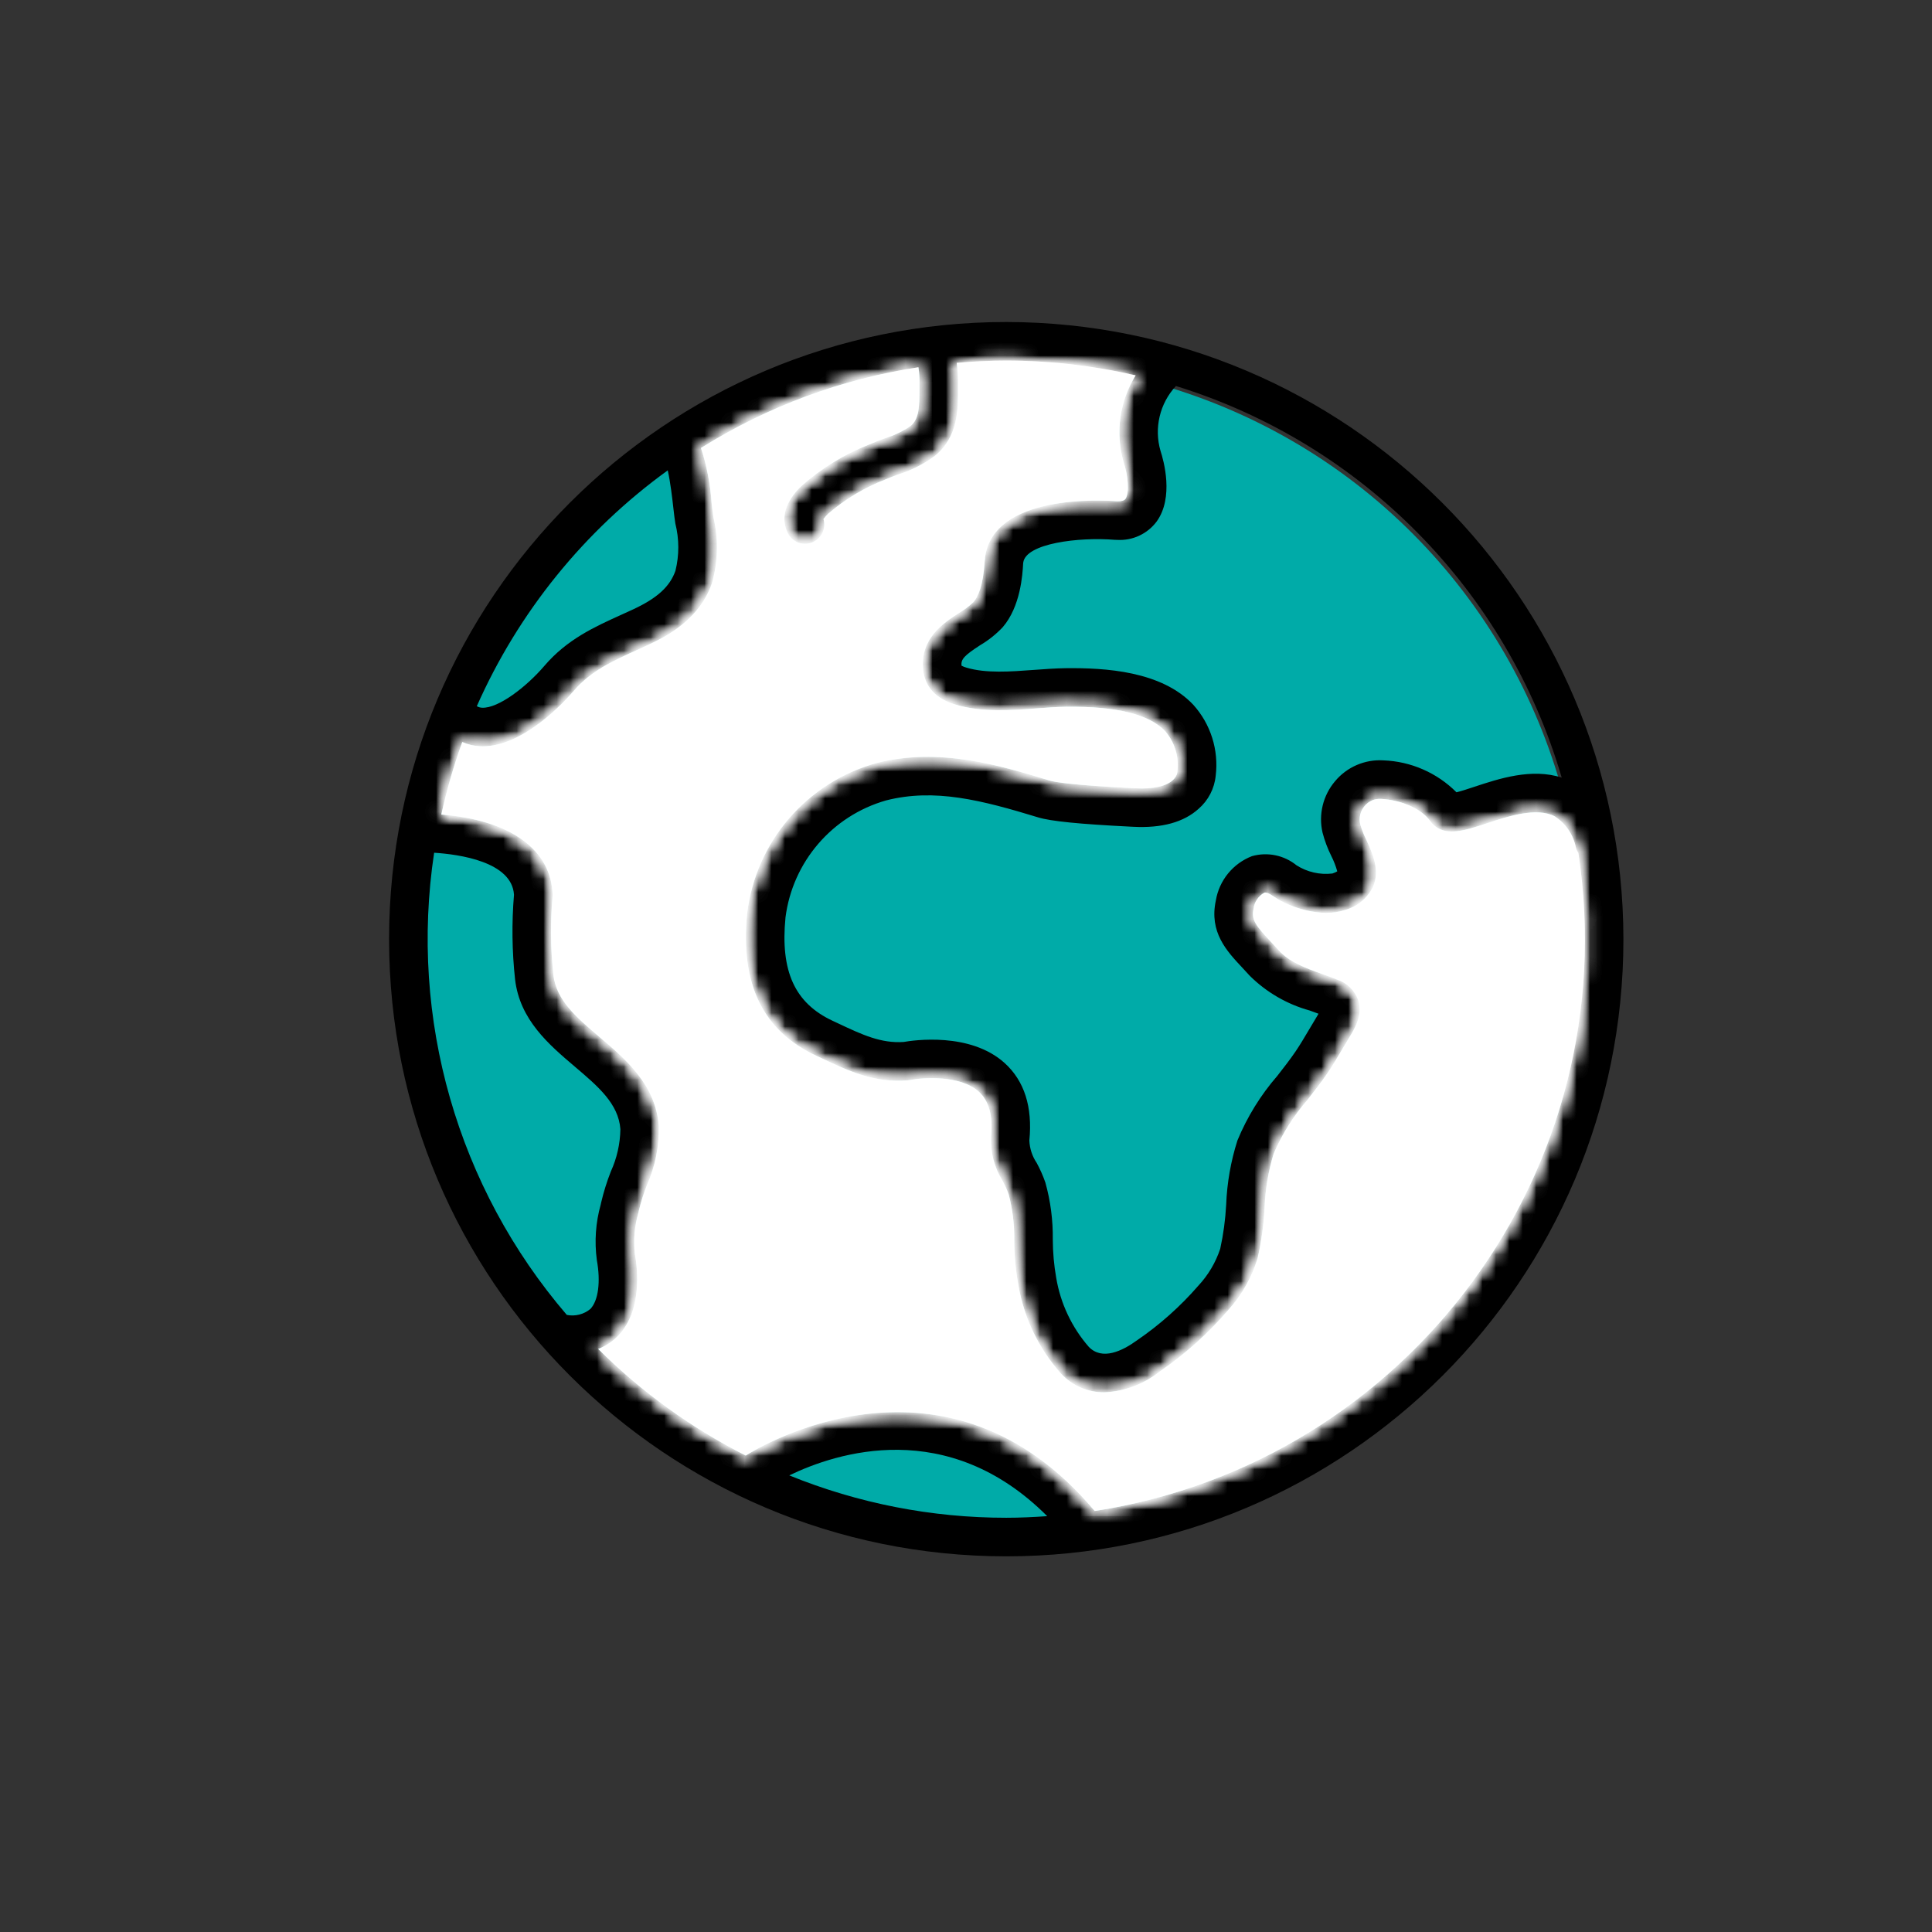
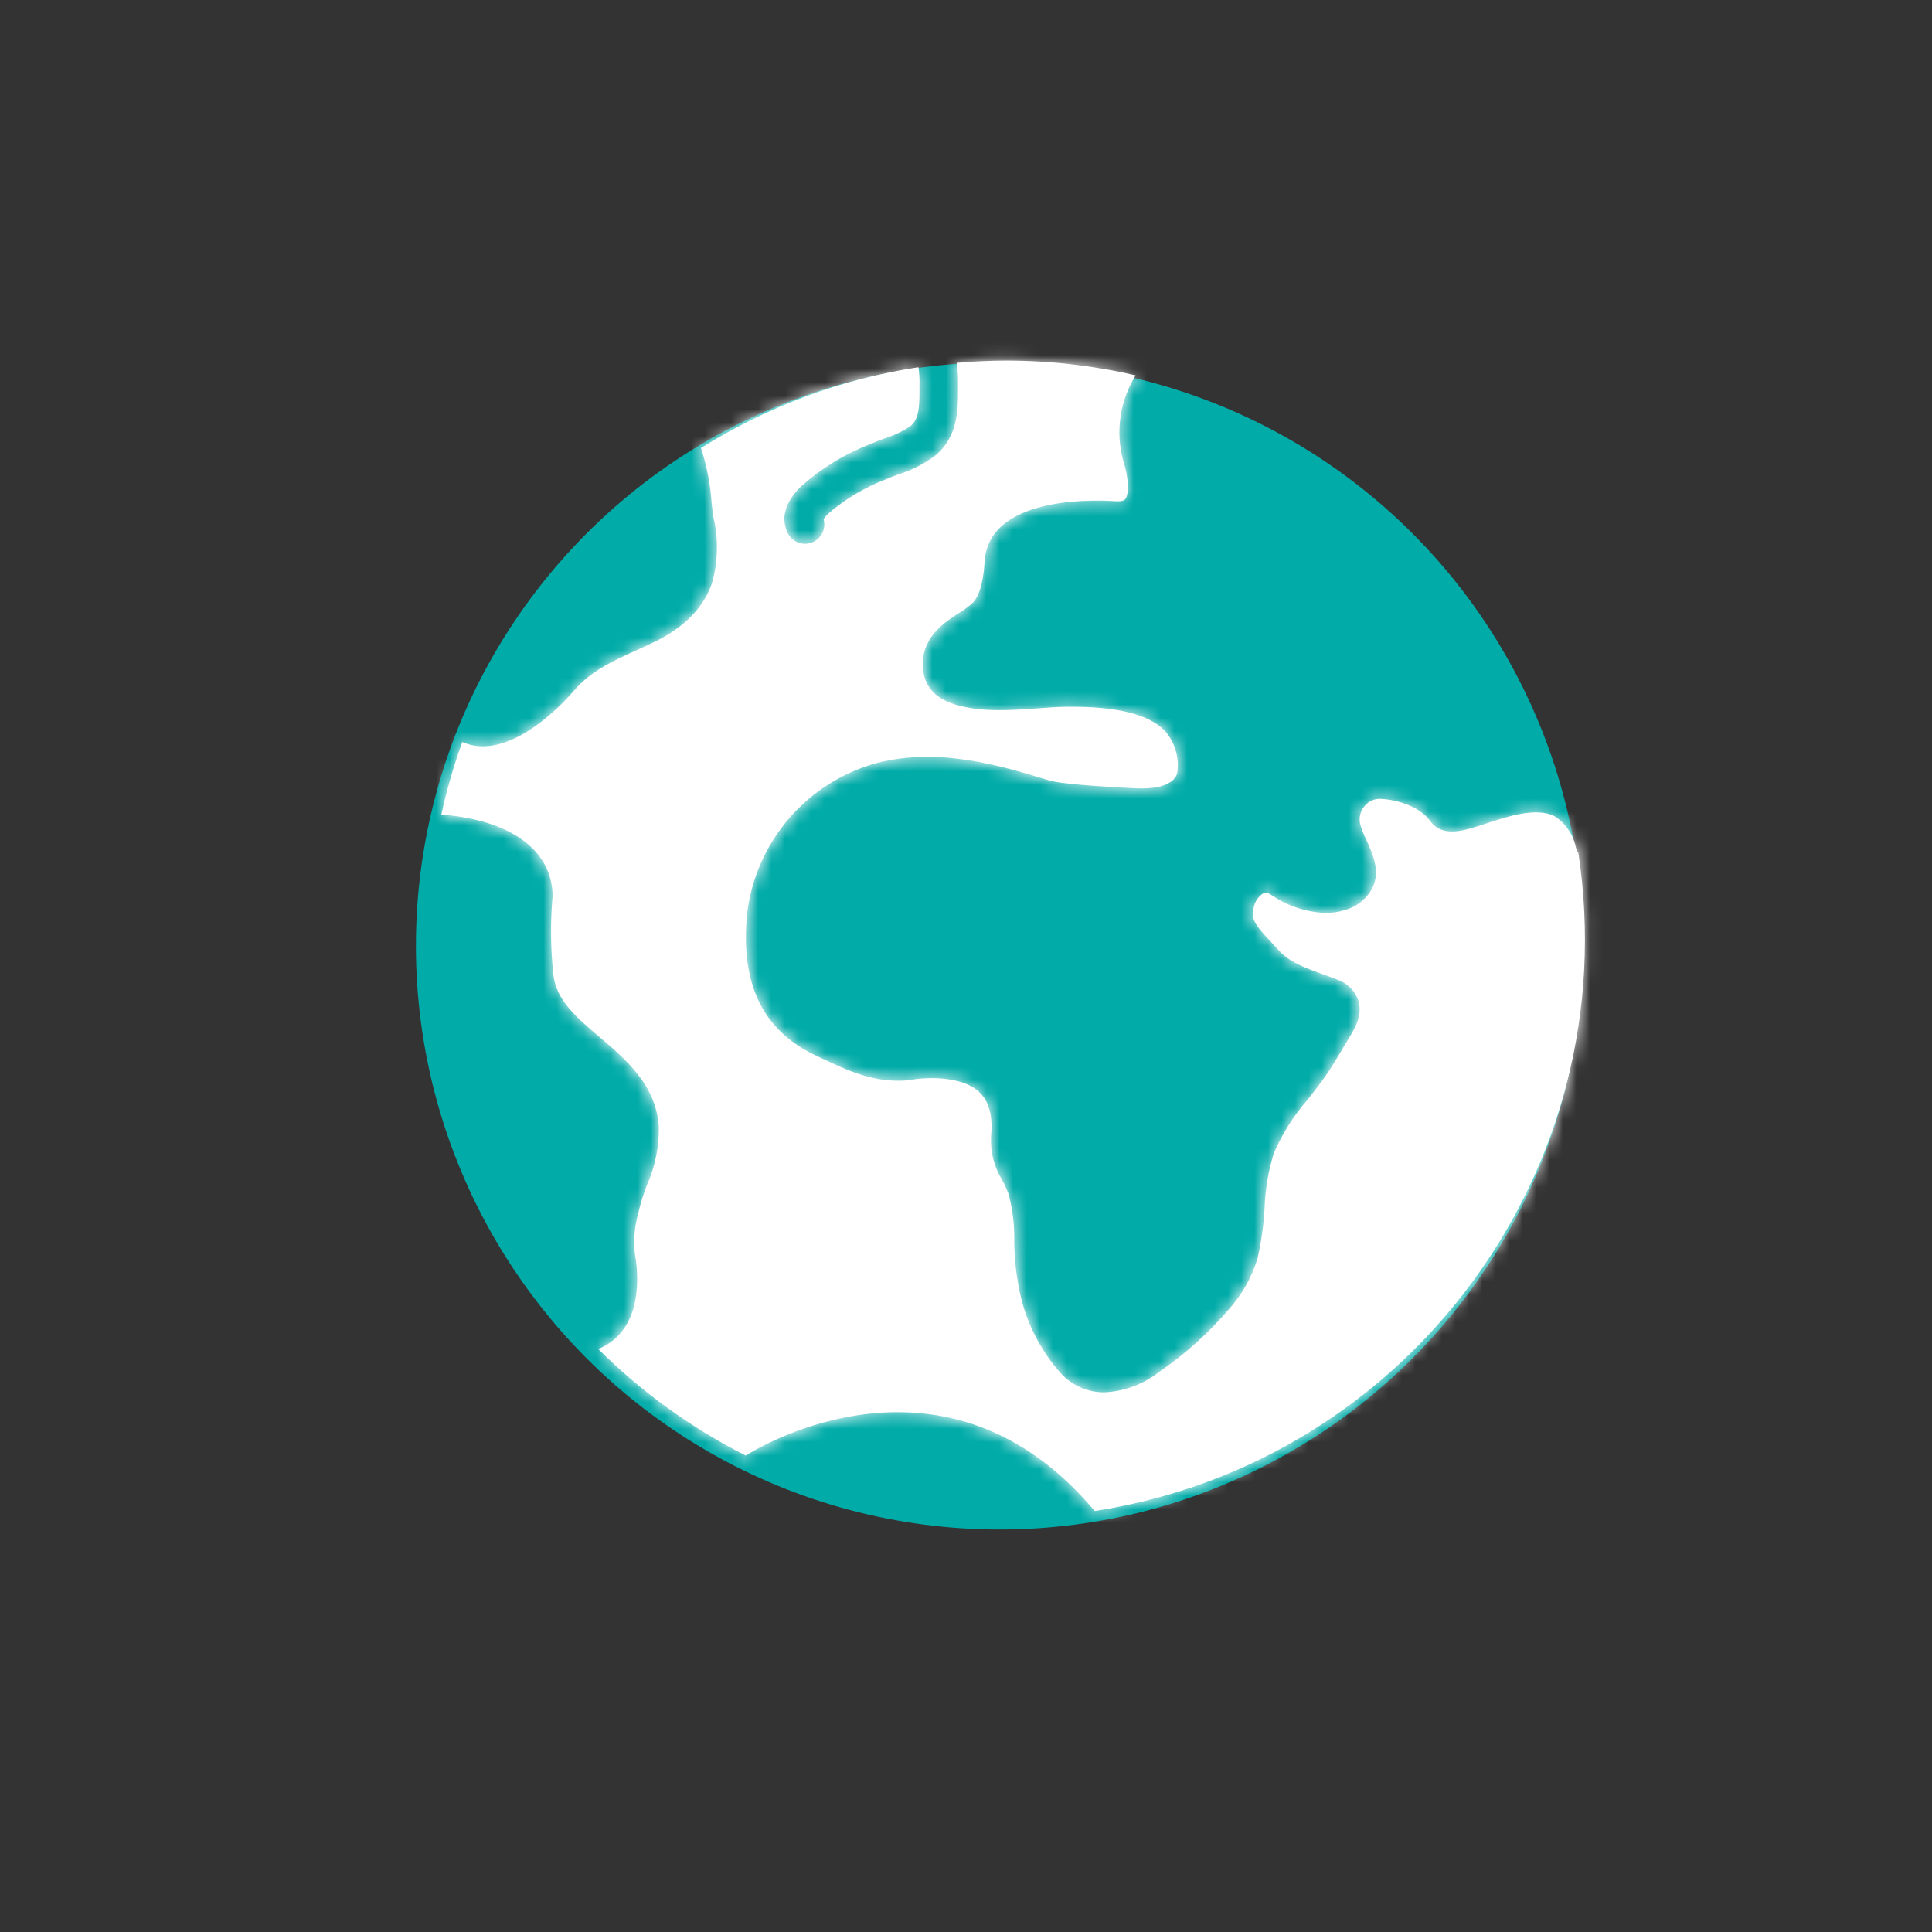
<svg xmlns="http://www.w3.org/2000/svg" xmlns:xlink="http://www.w3.org/1999/xlink" width="144px" height="144px" viewBox="0 0 144 144" version="1.1">
  <rect x="0" y="0" width="144" height="144" fill="#333333" stroke="none" />
  <title>Icon/@5xglobal Copy</title>
  <defs>
-     <path d="M39.308,1.044 C39.387,1.603 39.419,2.167 39.405,2.733 L39.405,2.733 L39.404,2.946 C39.414,4.479 39.428,6.577 37.662,7.994 L37.662,7.994 C36.843,8.593 35.931,9.055 34.963,9.358 L34.963,9.358 C34.627,9.483 34.293,9.605 33.973,9.747 L33.973,9.747 C32.421,10.346 30.985,11.207 29.724,12.293 L29.724,12.293 C29.598,12.413 29.483,12.544 29.379,12.684 L29.379,12.684 C29.594,13.408 29.214,14.173 28.507,14.439 L28.507,14.439 C27.801,14.705 27.009,14.38 26.694,13.694 L26.694,13.694 C26.183,12.58 26.521,11.422 27.699,10.253 L27.699,10.253 C29.2,8.913 30.929,7.852 32.805,7.12 L32.805,7.12 C33.181,6.953 33.573,6.808 33.967,6.662 L33.967,6.662 C34.642,6.457 35.281,6.15 35.864,5.752 L35.864,5.752 C36.496,5.244 36.538,4.318 36.53,2.966 L36.53,2.966 L36.53,2.711 C36.547,2.263 36.521,1.815 36.453,1.372 L36.453,1.372 C30.698,2.255 25.183,4.303 20.246,7.39 L20.246,7.39 C20.68,8.718 20.947,10.096 21.04,11.49 L21.04,11.49 C21.087,11.916 21.127,12.284 21.17,12.534 L21.17,12.534 C21.56,14.17 21.52,15.879 21.057,17.496 L21.057,17.496 C20.166,20.029 17.972,21.295 16.398,22.027 L16.398,22.027 C16.092,22.17 15.786,22.309 15.482,22.446 L15.482,22.446 C13.633,23.284 12.034,24.009 10.76,25.499 L10.76,25.499 C10.163,26.197 7.072,29.625 3.984,29.625 L3.984,29.625 C3.933,29.625 3.884,29.625 3.833,29.623 L3.833,29.623 C3.358,29.606 2.89,29.499 2.456,29.306 L2.456,29.306 C1.817,31.072 1.295,32.878 0.893,34.712 L0.893,34.712 C6.001,35.115 9.08,37.303 9.187,40.67 L9.187,40.67 C9.189,40.724 9.188,40.778 9.183,40.833 L9.183,40.833 C9.015,42.776 9.036,44.731 9.248,46.671 L9.248,46.671 C9.466,48.556 10.964,49.831 12.701,51.305 L12.701,51.305 C14.658,52.967 16.874,54.851 17.107,57.944 L17.107,57.944 C17.135,59.446 16.834,60.935 16.227,62.309 L16.227,62.309 C15.98,62.933 15.777,63.574 15.619,64.227 L15.619,64.227 L15.585,64.386 C15.299,65.364 15.207,66.387 15.312,67.399 L15.312,67.399 C15.534,68.622 15.861,71.667 14.097,73.534 L14.097,73.534 C13.673,73.976 13.158,74.32 12.588,74.544 L12.588,74.544 C15.812,77.752 19.522,80.433 23.581,82.487 L23.581,82.487 C24.651,81.81 38.549,73.458 49.593,86.622 L49.593,86.622 C73.062,82.987 89.18,61.063 85.644,37.579 L85.644,37.579 C85.566,37.464 85.506,37.337 85.464,37.203 L85.464,37.203 C85.28,36.232 84.707,35.38 83.878,34.845 L83.878,34.845 C82.524,34.135 80.358,34.854 78.776,35.379 L78.776,35.379 C77.1,35.934 75.516,36.462 74.589,35.185 L74.589,35.185 C73.837,34.148 72.219,33.613 70.948,33.544 L70.948,33.544 C70.472,33.508 70.009,33.708 69.708,34.078 L69.708,34.078 C69.39,34.449 69.269,34.949 69.379,35.424 L69.379,35.424 C69.496,35.829 69.651,36.223 69.84,36.601 L69.84,36.601 C70.299,37.604 70.872,38.854 70.337,40.099 L70.337,40.099 C69.92,40.953 69.152,41.584 68.234,41.828 L68.234,41.828 C66.483,42.424 64.133,41.629 63.021,40.874 L63.021,40.874 C62.502,40.521 62.338,40.502 62.238,40.534 L62.238,40.534 C61.798,40.78 61.499,41.219 61.433,41.719 L61.433,41.719 C61.26,42.524 61.534,42.924 62.689,44.156 L62.689,44.156 C62.887,44.366 63.09,44.583 63.294,44.813 L63.294,44.813 C64.097,45.712 65.254,46.13 66.595,46.614 L66.595,46.614 C66.948,46.741 67.302,46.869 67.652,47.006 L67.652,47.006 C68.381,47.243 68.962,47.801 69.226,48.521 L69.226,48.521 C69.603,49.645 68.978,50.661 68.523,51.403 L68.523,51.403 C68.354,51.679 68.185,51.964 68.018,52.25 L68.018,52.25 C67.681,52.818 67.334,53.408 66.955,53.966 L66.955,53.966 C66.483,54.661 65.968,55.32 65.469,55.96 L65.469,55.96 C64.418,57.158 63.562,58.515 62.935,59.981 L62.935,59.981 C62.532,61.296 62.304,62.658 62.256,64.033 L62.256,64.033 C62.188,65.294 62.014,66.546 61.736,67.777 L61.736,67.777 C61.304,69.205 60.561,70.517 59.562,71.624 L59.562,71.624 C58.061,73.375 56.338,74.923 54.435,76.227 L54.435,76.227 C53.258,77.164 51.814,77.707 50.311,77.776 L50.311,77.776 C49.087,77.785 47.915,77.278 47.082,76.38 L47.082,76.38 C45.434,74.537 44.337,72.271 43.912,69.836 L43.912,69.836 C43.707,68.727 43.601,67.603 43.596,66.476 L43.596,66.476 C43.615,65.312 43.476,64.15 43.182,63.025 L43.182,63.025 C43.051,62.667 42.894,62.321 42.711,61.987 L42.711,61.987 C42.106,61.01 41.81,59.874 41.862,58.726 L41.862,58.726 C42.015,57.162 41.719,56.063 40.957,55.369 L40.957,55.369 C39.567,54.105 36.775,54.312 35.817,54.5 L35.817,54.5 C35.763,54.51 35.708,54.518 35.653,54.523 L35.653,54.523 C33.163,54.722 31.277,53.835 29.281,52.896 L29.281,52.896 L28.847,52.693 C24.86,50.831 23.171,47.366 23.685,42.1 L23.685,42.1 C24.32,36.749 28.128,32.314 33.321,30.876 L33.321,30.876 C38.013,29.672 42.562,31.06 46.218,32.173 L46.218,32.173 C46.598,32.29 47.906,32.517 52.398,32.741 L52.398,32.741 L52.625,32.752 C55.479,32.902 55.727,31.726 55.745,31.592 L55.745,31.592 C55.908,30.48 55.581,29.354 54.85,28.501 L54.85,28.501 C53.653,27.231 51.226,26.634 47.47,26.678 L47.47,26.678 C46.791,26.685 46.062,26.739 45.288,26.797 L45.288,26.797 C43.356,26.941 41.165,27.104 39.211,26.515 L39.211,26.515 C37.742,26.073 36.932,25.195 36.804,23.903 L36.804,23.903 C36.572,21.576 38.323,20.436 39.482,19.682 L39.482,19.682 C39.872,19.455 40.234,19.183 40.56,18.87 L40.56,18.87 C40.879,18.501 41.282,17.678 41.389,15.853 L41.389,15.853 C41.393,15.762 41.404,15.671 41.419,15.581 L41.419,15.581 L41.414,15.58 C42.009,10.818 50.089,11.273 51.275,11.365 L51.275,11.365 C51.592,11.365 51.794,11.305 51.881,11.188 L51.881,11.188 C52.199,10.753 52.069,9.408 51.755,8.473 L51.755,8.473 C51.742,8.433 51.73,8.391 51.72,8.35 L51.72,8.35 C51.127,6.189 51.462,3.879 52.646,1.976 L52.646,1.976 C49.482,1.247 46.246,0.878 43,0.875 L43,0.875 C41.755,0.875 40.526,0.94 39.308,1.044 L39.308,1.044 Z" id="path-1" />
+     <path d="M39.308,1.044 C39.387,1.603 39.419,2.167 39.405,2.733 L39.405,2.733 L39.404,2.946 C39.414,4.479 39.428,6.577 37.662,7.994 L37.662,7.994 C36.843,8.593 35.931,9.055 34.963,9.358 L34.963,9.358 C34.627,9.483 34.293,9.605 33.973,9.747 L33.973,9.747 C32.421,10.346 30.985,11.207 29.724,12.293 L29.724,12.293 C29.598,12.413 29.483,12.544 29.379,12.684 L29.379,12.684 C29.594,13.408 29.214,14.173 28.507,14.439 L28.507,14.439 C27.801,14.705 27.009,14.38 26.694,13.694 L26.694,13.694 C26.183,12.58 26.521,11.422 27.699,10.253 L27.699,10.253 C29.2,8.913 30.929,7.852 32.805,7.12 L32.805,7.12 C33.181,6.953 33.573,6.808 33.967,6.662 L33.967,6.662 C34.642,6.457 35.281,6.15 35.864,5.752 L35.864,5.752 C36.496,5.244 36.538,4.318 36.53,2.966 L36.53,2.966 L36.53,2.711 C36.547,2.263 36.521,1.815 36.453,1.372 L36.453,1.372 C30.698,2.255 25.183,4.303 20.246,7.39 L20.246,7.39 C20.68,8.718 20.947,10.096 21.04,11.49 L21.04,11.49 C21.087,11.916 21.127,12.284 21.17,12.534 L21.17,12.534 C21.56,14.17 21.52,15.879 21.057,17.496 L21.057,17.496 C20.166,20.029 17.972,21.295 16.398,22.027 L16.398,22.027 C16.092,22.17 15.786,22.309 15.482,22.446 L15.482,22.446 C13.633,23.284 12.034,24.009 10.76,25.499 L10.76,25.499 C10.163,26.197 7.072,29.625 3.984,29.625 L3.984,29.625 C3.933,29.625 3.884,29.625 3.833,29.623 L3.833,29.623 C3.358,29.606 2.89,29.499 2.456,29.306 L2.456,29.306 C1.817,31.072 1.295,32.878 0.893,34.712 L0.893,34.712 C6.001,35.115 9.08,37.303 9.187,40.67 L9.187,40.67 C9.189,40.724 9.188,40.778 9.183,40.833 L9.183,40.833 C9.015,42.776 9.036,44.731 9.248,46.671 L9.248,46.671 C9.466,48.556 10.964,49.831 12.701,51.305 L12.701,51.305 C14.658,52.967 16.874,54.851 17.107,57.944 L17.107,57.944 C17.135,59.446 16.834,60.935 16.227,62.309 L16.227,62.309 C15.98,62.933 15.777,63.574 15.619,64.227 L15.619,64.227 L15.585,64.386 C15.299,65.364 15.207,66.387 15.312,67.399 L15.312,67.399 C15.534,68.622 15.861,71.667 14.097,73.534 L14.097,73.534 C13.673,73.976 13.158,74.32 12.588,74.544 L12.588,74.544 C15.812,77.752 19.522,80.433 23.581,82.487 L23.581,82.487 C24.651,81.81 38.549,73.458 49.593,86.622 L49.593,86.622 C73.062,82.987 89.18,61.063 85.644,37.579 L85.644,37.579 C85.566,37.464 85.506,37.337 85.464,37.203 L85.464,37.203 C85.28,36.232 84.707,35.38 83.878,34.845 L83.878,34.845 C82.524,34.135 80.358,34.854 78.776,35.379 L78.776,35.379 C77.1,35.934 75.516,36.462 74.589,35.185 L74.589,35.185 C73.837,34.148 72.219,33.613 70.948,33.544 L70.948,33.544 C70.472,33.508 70.009,33.708 69.708,34.078 L69.708,34.078 C69.39,34.449 69.269,34.949 69.379,35.424 L69.379,35.424 C69.496,35.829 69.651,36.223 69.84,36.601 L69.84,36.601 C70.299,37.604 70.872,38.854 70.337,40.099 L70.337,40.099 C69.92,40.953 69.152,41.584 68.234,41.828 L68.234,41.828 C66.483,42.424 64.133,41.629 63.021,40.874 L63.021,40.874 C62.502,40.521 62.338,40.502 62.238,40.534 C61.798,40.78 61.499,41.219 61.433,41.719 L61.433,41.719 C61.26,42.524 61.534,42.924 62.689,44.156 L62.689,44.156 C62.887,44.366 63.09,44.583 63.294,44.813 L63.294,44.813 C64.097,45.712 65.254,46.13 66.595,46.614 L66.595,46.614 C66.948,46.741 67.302,46.869 67.652,47.006 L67.652,47.006 C68.381,47.243 68.962,47.801 69.226,48.521 L69.226,48.521 C69.603,49.645 68.978,50.661 68.523,51.403 L68.523,51.403 C68.354,51.679 68.185,51.964 68.018,52.25 L68.018,52.25 C67.681,52.818 67.334,53.408 66.955,53.966 L66.955,53.966 C66.483,54.661 65.968,55.32 65.469,55.96 L65.469,55.96 C64.418,57.158 63.562,58.515 62.935,59.981 L62.935,59.981 C62.532,61.296 62.304,62.658 62.256,64.033 L62.256,64.033 C62.188,65.294 62.014,66.546 61.736,67.777 L61.736,67.777 C61.304,69.205 60.561,70.517 59.562,71.624 L59.562,71.624 C58.061,73.375 56.338,74.923 54.435,76.227 L54.435,76.227 C53.258,77.164 51.814,77.707 50.311,77.776 L50.311,77.776 C49.087,77.785 47.915,77.278 47.082,76.38 L47.082,76.38 C45.434,74.537 44.337,72.271 43.912,69.836 L43.912,69.836 C43.707,68.727 43.601,67.603 43.596,66.476 L43.596,66.476 C43.615,65.312 43.476,64.15 43.182,63.025 L43.182,63.025 C43.051,62.667 42.894,62.321 42.711,61.987 L42.711,61.987 C42.106,61.01 41.81,59.874 41.862,58.726 L41.862,58.726 C42.015,57.162 41.719,56.063 40.957,55.369 L40.957,55.369 C39.567,54.105 36.775,54.312 35.817,54.5 L35.817,54.5 C35.763,54.51 35.708,54.518 35.653,54.523 L35.653,54.523 C33.163,54.722 31.277,53.835 29.281,52.896 L29.281,52.896 L28.847,52.693 C24.86,50.831 23.171,47.366 23.685,42.1 L23.685,42.1 C24.32,36.749 28.128,32.314 33.321,30.876 L33.321,30.876 C38.013,29.672 42.562,31.06 46.218,32.173 L46.218,32.173 C46.598,32.29 47.906,32.517 52.398,32.741 L52.398,32.741 L52.625,32.752 C55.479,32.902 55.727,31.726 55.745,31.592 L55.745,31.592 C55.908,30.48 55.581,29.354 54.85,28.501 L54.85,28.501 C53.653,27.231 51.226,26.634 47.47,26.678 L47.47,26.678 C46.791,26.685 46.062,26.739 45.288,26.797 L45.288,26.797 C43.356,26.941 41.165,27.104 39.211,26.515 L39.211,26.515 C37.742,26.073 36.932,25.195 36.804,23.903 L36.804,23.903 C36.572,21.576 38.323,20.436 39.482,19.682 L39.482,19.682 C39.872,19.455 40.234,19.183 40.56,18.87 L40.56,18.87 C40.879,18.501 41.282,17.678 41.389,15.853 L41.389,15.853 C41.393,15.762 41.404,15.671 41.419,15.581 L41.419,15.581 L41.414,15.58 C42.009,10.818 50.089,11.273 51.275,11.365 L51.275,11.365 C51.592,11.365 51.794,11.305 51.881,11.188 L51.881,11.188 C52.199,10.753 52.069,9.408 51.755,8.473 L51.755,8.473 C51.742,8.433 51.73,8.391 51.72,8.35 L51.72,8.35 C51.127,6.189 51.462,3.879 52.646,1.976 L52.646,1.976 C49.482,1.247 46.246,0.878 43,0.875 L43,0.875 C41.755,0.875 40.526,0.94 39.308,1.044 L39.308,1.044 Z" id="path-1" />
  </defs>
  <g id="Icon/global-Copy" stroke="none" stroke-width="1" fill="none" fill-rule="evenodd">
    <circle id="Oval" fill="#00ABA8" cx="74.5" cy="70.5" r="43.5" />
    <g id="noun_Earth_2848269" transform="translate(29, 24)" fill="#000000" fill-rule="nonzero">
-       <path d="M46,0 C20.595,0 0,20.595 0,46 C0,71.405 20.595,92 46,92 C71.405,92 92,71.405 92,46 C91.971,20.607 71.393,0.029 46,0 Z M87.402,33.961 C85.167,33.228 82.715,34.038 80.87,34.65 C80.447,34.79 79.91,34.969 79.557,35.053 C78.107,33.598 76.159,32.747 74.106,32.673 C72.729,32.59 71.396,33.165 70.511,34.223 C69.609,35.282 69.262,36.705 69.575,38.06 C69.732,38.66 69.95,39.242 70.226,39.798 C70.412,40.164 70.561,40.548 70.672,40.944 C70.557,41.012 70.434,41.067 70.306,41.107 C69.373,41.216 68.431,41 67.638,40.496 C66.707,39.74 65.467,39.485 64.313,39.813 C62.896,40.361 61.873,41.617 61.622,43.116 C61.114,45.48 62.43,46.884 63.592,48.123 C63.774,48.316 63.961,48.516 64.148,48.726 C65.391,49.959 66.931,50.852 68.619,51.318 C68.839,51.397 69.058,51.476 69.276,51.558 C69.201,51.689 69.122,51.818 69.073,51.899 C68.894,52.19 68.718,52.489 68.541,52.789 C68.228,53.319 67.904,53.868 67.576,54.351 C67.159,54.967 66.694,55.56 66.204,56.189 C64.958,57.623 63.954,59.25 63.23,61.006 C62.736,62.559 62.453,64.171 62.391,65.8 C62.333,66.903 62.185,67.999 61.948,69.078 C61.61,70.1 61.055,71.036 60.322,71.823 C58.977,73.374 57.438,74.744 55.744,75.902 C54.654,76.694 53.149,77.422 52.153,76.388 C50.882,74.929 50.041,73.146 49.723,71.237 C49.557,70.293 49.472,69.337 49.469,68.38 C49.487,66.947 49.301,65.519 48.916,64.139 C48.741,63.635 48.524,63.146 48.27,62.677 C47.935,62.182 47.746,61.604 47.722,61.007 C47.969,58.504 47.349,56.562 45.881,55.233 C43.311,52.907 39.071,53.535 38.353,53.662 C36.664,53.777 35.264,53.121 33.505,52.294 L33.064,52.087 C30.239,50.769 29.154,48.392 29.546,44.38 C30.076,40.239 33.02,36.81 37.034,35.661 C40.661,34.732 44.169,35.64 48.378,36.923 C49.316,37.21 51.437,37.423 55.254,37.613 L55.476,37.624 C57.605,37.734 59.236,37.282 60.34,36.28 C61.063,35.652 61.518,34.77 61.611,33.816 C61.845,31.896 61.237,29.968 59.942,28.531 C57.574,26.016 53.386,25.769 50.437,25.803 C49.668,25.812 48.858,25.872 48.075,25.93 C46.309,26.061 44.483,26.197 43.039,25.763 C42.909,25.728 42.783,25.679 42.664,25.615 C42.618,25.134 42.866,24.863 44.05,24.092 C44.672,23.727 45.238,23.276 45.733,22.752 C47.072,21.205 47.213,18.808 47.258,18.02 L47.262,17.97 L47.266,17.937 C47.447,16.495 51.417,16.016 54.094,16.235 C54.151,16.239 54.21,16.24 54.268,16.24 C55.414,16.307 56.518,15.795 57.207,14.876 C58.512,13.078 57.73,10.314 57.5,9.615 C57.003,7.911 57.438,6.071 58.647,4.771 C72.521,9.063 83.319,20.024 87.402,33.961 L87.402,33.961 Z M20.769,11.059 C20.969,11.926 21.116,13.217 21.182,13.811 C21.238,14.304 21.287,14.73 21.336,15.019 C21.627,16.175 21.63,17.385 21.344,18.543 C20.929,19.723 19.985,20.584 18.185,21.421 C17.887,21.56 17.59,21.694 17.296,21.827 C15.314,22.725 13.265,23.653 11.574,25.631 C10.234,27.198 8.141,28.806 6.938,28.749 C6.798,28.746 6.66,28.706 6.539,28.634 C9.645,21.621 14.555,15.556 20.769,11.059 L20.769,11.059 Z M3.358,39.558 C5.219,39.677 9.157,40.222 9.31,42.691 C9.135,44.791 9.162,46.904 9.391,48.999 C9.739,52.013 11.918,53.863 13.839,55.496 C15.588,56.981 17.098,58.264 17.24,60.16 C17.223,61.252 16.98,62.328 16.526,63.322 C16.232,64.072 15.992,64.842 15.807,65.627 L15.773,65.784 C15.397,67.126 15.299,68.531 15.484,69.913 C15.779,71.538 15.596,72.935 15.007,73.559 C14.518,73.966 13.87,74.131 13.246,74.005 C5.098,64.507 1.488,51.932 3.358,39.558 L3.358,39.558 Z M29.828,85.967 C33.345,84.265 41.628,81.575 49.053,89.005 C48.043,89.076 47.027,89.125 46,89.125 C40.456,89.128 34.964,88.055 29.828,85.967 L29.828,85.967 Z M52.593,88.621 C41.549,75.458 27.652,83.81 26.581,84.487 C22.523,82.433 18.813,79.752 15.588,76.544 C16.158,76.321 16.673,75.976 17.097,75.534 C18.861,73.667 18.534,70.622 18.313,69.4 C18.207,68.387 18.299,67.363 18.584,66.386 L18.619,66.227 C18.777,65.574 18.98,64.933 19.227,64.309 C19.834,62.935 20.135,61.446 20.107,59.944 C19.875,56.851 17.658,54.967 15.701,53.305 C13.964,51.83 12.465,50.556 12.248,48.67 C12.036,46.731 12.015,44.776 12.183,42.833 C12.188,42.779 12.189,42.725 12.187,42.67 C12.079,39.303 9.001,37.115 3.893,36.712 C4.295,34.878 4.817,33.072 5.456,31.306 C5.891,31.498 6.358,31.606 6.833,31.622 C6.884,31.624 6.933,31.625 6.984,31.625 C10.072,31.625 13.163,28.197 13.759,27.5 C15.034,26.008 16.632,25.284 18.483,24.446 C18.786,24.309 19.092,24.17 19.399,24.027 C20.972,23.295 23.166,22.029 24.056,19.496 C24.521,17.879 24.56,16.17 24.17,14.533 C24.127,14.284 24.087,13.916 24.04,13.49 C23.946,12.096 23.68,10.718 23.246,9.39 C28.183,6.303 33.698,4.255 39.453,3.371 C39.521,3.815 39.547,4.263 39.53,4.711 L39.529,4.966 C39.538,6.319 39.496,7.243 38.863,7.752 C38.281,8.15 37.642,8.457 36.967,8.662 C36.573,8.808 36.18,8.953 35.804,9.121 C33.929,9.852 32.2,10.913 30.699,12.253 C29.521,13.422 29.183,14.58 29.695,15.694 C30.01,16.38 30.801,16.705 31.507,16.439 C32.214,16.174 32.594,15.407 32.379,14.684 C32.482,14.544 32.598,14.413 32.724,14.293 C33.984,13.207 35.421,12.346 36.973,11.747 C37.293,11.605 37.627,11.483 37.963,11.359 C38.931,11.055 39.843,10.594 40.662,9.994 C42.427,8.577 42.414,6.479 42.404,4.946 L42.405,4.732 C42.419,4.168 42.387,3.603 42.308,3.044 C43.526,2.94 44.755,2.875 46,2.875 C49.246,2.877 52.482,3.247 55.646,3.976 C54.462,5.879 54.127,8.19 54.72,10.351 C54.73,10.391 54.742,10.433 54.755,10.472 C55.069,11.407 55.198,12.753 54.88,13.188 C54.795,13.305 54.591,13.365 54.275,13.365 C53.089,13.273 45.009,12.818 44.414,17.581 L44.419,17.581 C44.404,17.671 44.394,17.761 44.388,17.852 C44.282,19.678 43.879,20.501 43.56,20.87 C43.234,21.182 42.872,21.455 42.482,21.683 C41.323,22.436 39.572,23.576 39.804,25.904 C39.932,27.195 40.742,28.073 42.21,28.516 C44.165,29.103 46.357,28.941 48.288,28.797 C49.061,28.74 49.791,28.685 50.47,28.678 C54.226,28.634 56.654,29.232 57.85,30.502 C58.581,31.354 58.908,32.481 58.745,33.592 C58.726,33.727 58.48,34.902 55.625,34.752 L55.397,34.741 C50.905,34.518 49.598,34.29 49.218,34.174 C45.563,33.06 41.013,31.673 36.321,32.876 C31.128,34.314 27.32,38.749 26.685,44.1 C26.171,49.367 27.86,52.831 31.848,54.692 L32.281,54.896 C34.277,55.835 36.163,56.722 38.653,56.523 C38.708,56.518 38.763,56.511 38.817,56.5 C39.776,56.313 42.567,56.105 43.957,57.369 C44.719,58.063 45.015,59.161 44.862,60.726 C44.81,61.873 45.106,63.01 45.711,63.987 C45.894,64.32 46.051,64.667 46.181,65.025 C46.476,66.151 46.616,67.312 46.596,68.476 C46.601,69.603 46.707,70.727 46.912,71.836 C47.337,74.27 48.435,76.538 50.082,78.381 C50.915,79.278 52.087,79.784 53.311,79.777 C54.815,79.707 56.258,79.165 57.435,78.227 C59.338,76.922 61.061,75.375 62.563,73.624 C63.561,72.517 64.303,71.204 64.737,69.778 C65.014,68.546 65.187,67.294 65.256,66.033 C65.304,64.659 65.532,63.296 65.935,61.981 C66.563,60.515 67.418,59.158 68.469,57.959 C68.968,57.321 69.484,56.661 69.955,55.966 C70.334,55.408 70.681,54.819 71.017,54.249 C71.186,53.964 71.354,53.679 71.523,53.403 C71.978,52.661 72.602,51.645 72.226,50.521 C71.962,49.801 71.381,49.243 70.652,49.006 C70.303,48.869 69.948,48.741 69.595,48.613 C68.254,48.13 67.096,47.712 66.294,46.813 C66.09,46.584 65.886,46.366 65.689,46.156 C64.535,44.924 64.26,44.524 64.433,43.719 C64.499,43.219 64.797,42.78 65.239,42.535 C65.338,42.502 65.502,42.521 66.022,42.874 C67.132,43.629 69.483,44.424 71.234,43.828 C72.153,43.584 72.92,42.953 73.336,42.098 C73.872,40.854 73.3,39.605 72.841,38.601 C72.651,38.224 72.496,37.83 72.378,37.424 C72.269,36.949 72.391,36.449 72.708,36.078 C73.009,35.708 73.472,35.508 73.949,35.544 C75.219,35.613 76.837,36.148 77.589,37.184 C78.516,38.462 80.099,37.935 81.775,37.379 C83.358,36.854 85.524,36.135 86.878,36.845 C87.707,37.38 88.281,38.233 88.465,39.203 C88.506,39.336 88.566,39.463 88.645,39.579 C92.179,63.064 76.063,84.988 52.593,88.621 Z" id="Shape" />
-     </g>
+       </g>
    <g id="Group-8" transform="translate(32, 26)">
      <path d="M49.593,86.621 C38.549,73.459 24.652,81.809 23.581,82.487 C19.523,80.433 15.813,77.752 12.588,74.544 C13.158,74.32 13.674,73.975 14.097,73.534 C15.861,71.668 15.535,68.623 15.313,67.4 C15.207,66.388 15.299,65.364 15.585,64.386 L15.619,64.227 C15.777,63.575 15.98,62.934 16.227,62.309 C16.835,60.934 17.135,59.446 17.107,57.944 C16.875,54.85 14.658,52.968 12.701,51.306 C10.965,49.831 9.466,48.556 9.248,46.67 C9.036,44.731 9.015,42.776 9.183,40.833 C9.188,40.779 9.189,40.724 9.187,40.67 C9.08,37.303 6.001,35.114 0.893,34.712 C1.295,32.877 1.817,31.072 2.456,29.306 C2.891,29.498 3.358,29.605 3.833,29.622 C3.884,29.625 3.934,29.625 3.984,29.625 C7.072,29.625 10.163,26.198 10.76,25.5 C12.034,24.009 13.633,23.285 15.483,22.447 C15.786,22.308 16.092,22.171 16.399,22.027 C17.972,21.296 20.166,20.029 21.057,17.497 C21.521,15.88 21.56,14.169 21.171,12.534 C21.128,12.284 21.088,11.916 21.04,11.491 C20.947,10.097 20.68,8.719 20.246,7.391 C25.183,4.303 30.698,2.255 36.453,1.371 C36.522,1.815 36.547,2.264 36.53,2.712 L36.53,2.966 C36.538,4.319 36.496,5.244 35.864,5.752 C35.281,6.149 34.642,6.457 33.968,6.662 C33.573,6.808 33.181,6.954 32.804,7.12 C30.929,7.851 29.2,8.914 27.699,10.254 C26.521,11.422 26.183,12.579 26.695,13.694 C27.01,14.38 27.801,14.704 28.508,14.44 C29.214,14.174 29.594,13.408 29.379,12.684 C29.483,12.543 29.598,12.414 29.724,12.293 C30.985,11.207 32.422,10.347 33.973,9.746 C34.293,9.604 34.627,9.482 34.963,9.358 C35.931,9.056 36.843,8.594 37.662,7.995 C39.427,6.577 39.414,4.479 39.405,2.946 L39.405,2.732 C39.42,2.167 39.387,1.603 39.308,1.044 C40.526,0.94 41.756,0.875 43,0.875 C46.246,0.877 49.483,1.246 52.646,1.976 C51.462,3.88 51.127,6.189 51.72,8.351 C51.73,8.39 51.742,8.434 51.755,8.473 C52.07,9.408 52.198,10.752 51.881,11.188 C51.795,11.306 51.592,11.364 51.276,11.366 C50.089,11.273 42.009,10.818 41.414,15.581 L41.42,15.582 C41.404,15.671 41.394,15.761 41.389,15.852 C41.282,17.678 40.879,18.502 40.56,18.87 C40.234,19.183 39.872,19.454 39.482,19.683 C38.323,20.436 36.572,21.576 36.804,23.904 C36.932,25.195 37.742,26.073 39.211,26.515 C41.166,27.104 43.357,26.941 45.288,26.797 C46.062,26.739 46.791,26.686 47.47,26.678 C51.226,26.634 53.654,27.232 54.85,28.502 C55.581,29.354 55.908,30.48 55.745,31.593 C55.727,31.727 55.48,32.901 52.625,32.752 L52.398,32.742 C47.906,32.517 46.598,32.289 46.218,32.173 C42.563,31.059 38.013,29.672 33.321,30.875 C28.128,32.313 24.321,36.748 23.685,42.1 C23.172,47.367 24.86,50.831 28.848,52.693 L29.281,52.895 C31.277,53.834 33.163,54.722 35.654,54.523 C35.708,54.517 35.763,54.511 35.817,54.499 C36.776,54.312 39.567,54.105 40.957,55.37 C41.719,56.062 42.015,57.161 41.862,58.725 C41.81,59.873 42.106,61.011 42.711,61.986 C42.894,62.321 43.051,62.667 43.181,63.025 C43.476,64.15 43.616,65.311 43.596,66.475 C43.601,67.603 43.707,68.727 43.912,69.835 C44.337,72.27 45.435,74.537 47.082,76.38 C47.915,77.278 49.087,77.784 50.312,77.776 C51.815,77.707 53.258,77.165 54.436,76.227 C56.338,74.922 58.062,73.376 59.563,71.624 C60.562,70.517 61.304,69.204 61.737,67.778 C62.014,66.546 62.188,65.294 62.256,64.034 C62.304,62.658 62.532,61.297 62.935,59.98 C63.563,58.516 64.418,57.158 65.469,55.959 C65.968,55.321 66.484,54.66 66.955,53.967 C67.334,53.407 67.682,52.819 68.018,52.249 C68.186,51.965 68.354,51.679 68.523,51.403 C68.979,50.661 69.603,49.645 69.226,48.52 C68.962,47.801 68.381,47.242 67.652,47.007 C67.303,46.87 66.948,46.74 66.595,46.614 C65.254,46.13 64.097,45.712 63.294,44.812 C63.09,44.584 62.887,44.367 62.69,44.156 C61.534,42.925 61.26,42.525 61.433,41.719 C61.499,41.219 61.798,40.779 62.239,40.535 C62.338,40.502 62.502,40.52 63.022,40.873 C64.133,41.629 66.484,42.425 68.235,41.828 C69.153,41.584 69.92,40.953 70.337,40.099 C70.872,38.853 70.3,37.605 69.841,36.6 C69.652,36.224 69.496,35.83 69.379,35.425 C69.269,34.949 69.391,34.45 69.708,34.078 C70.009,33.708 70.473,33.508 70.948,33.544 C72.219,33.614 73.837,34.148 74.589,35.184 C75.516,36.462 77.1,35.934 78.776,35.379 C80.358,34.853 82.525,34.136 83.878,34.844 C84.707,35.38 85.281,36.233 85.465,37.203 C85.506,37.337 85.567,37.464 85.645,37.58 C89.18,61.063 73.063,82.987 49.593,86.621" id="Fill-1" fill="#FFFFFF" />
      <g id="Group-7">
        <mask id="mask-2" fill="white">
          <use xlink:href="#path-1" />
        </mask>
        <g id="Clip-4" />
        <polygon id="Fill-3" fill="#FFFFFF" mask="url(#mask-2)" points="-5 92 92 92 92 -5 -5 -5" />
-         <polygon id="Fill-5" fill="#FFFFFF" mask="url(#mask-2)" points="0 87 87 87 87 0 0 0" />
-         <polygon id="Fill-6" fill="#FFFFFF" mask="url(#mask-2)" points="-4.107 91.622 91.131 91.622 91.131 -4.125 -4.107 -4.125" />
      </g>
    </g>
  </g>
</svg>